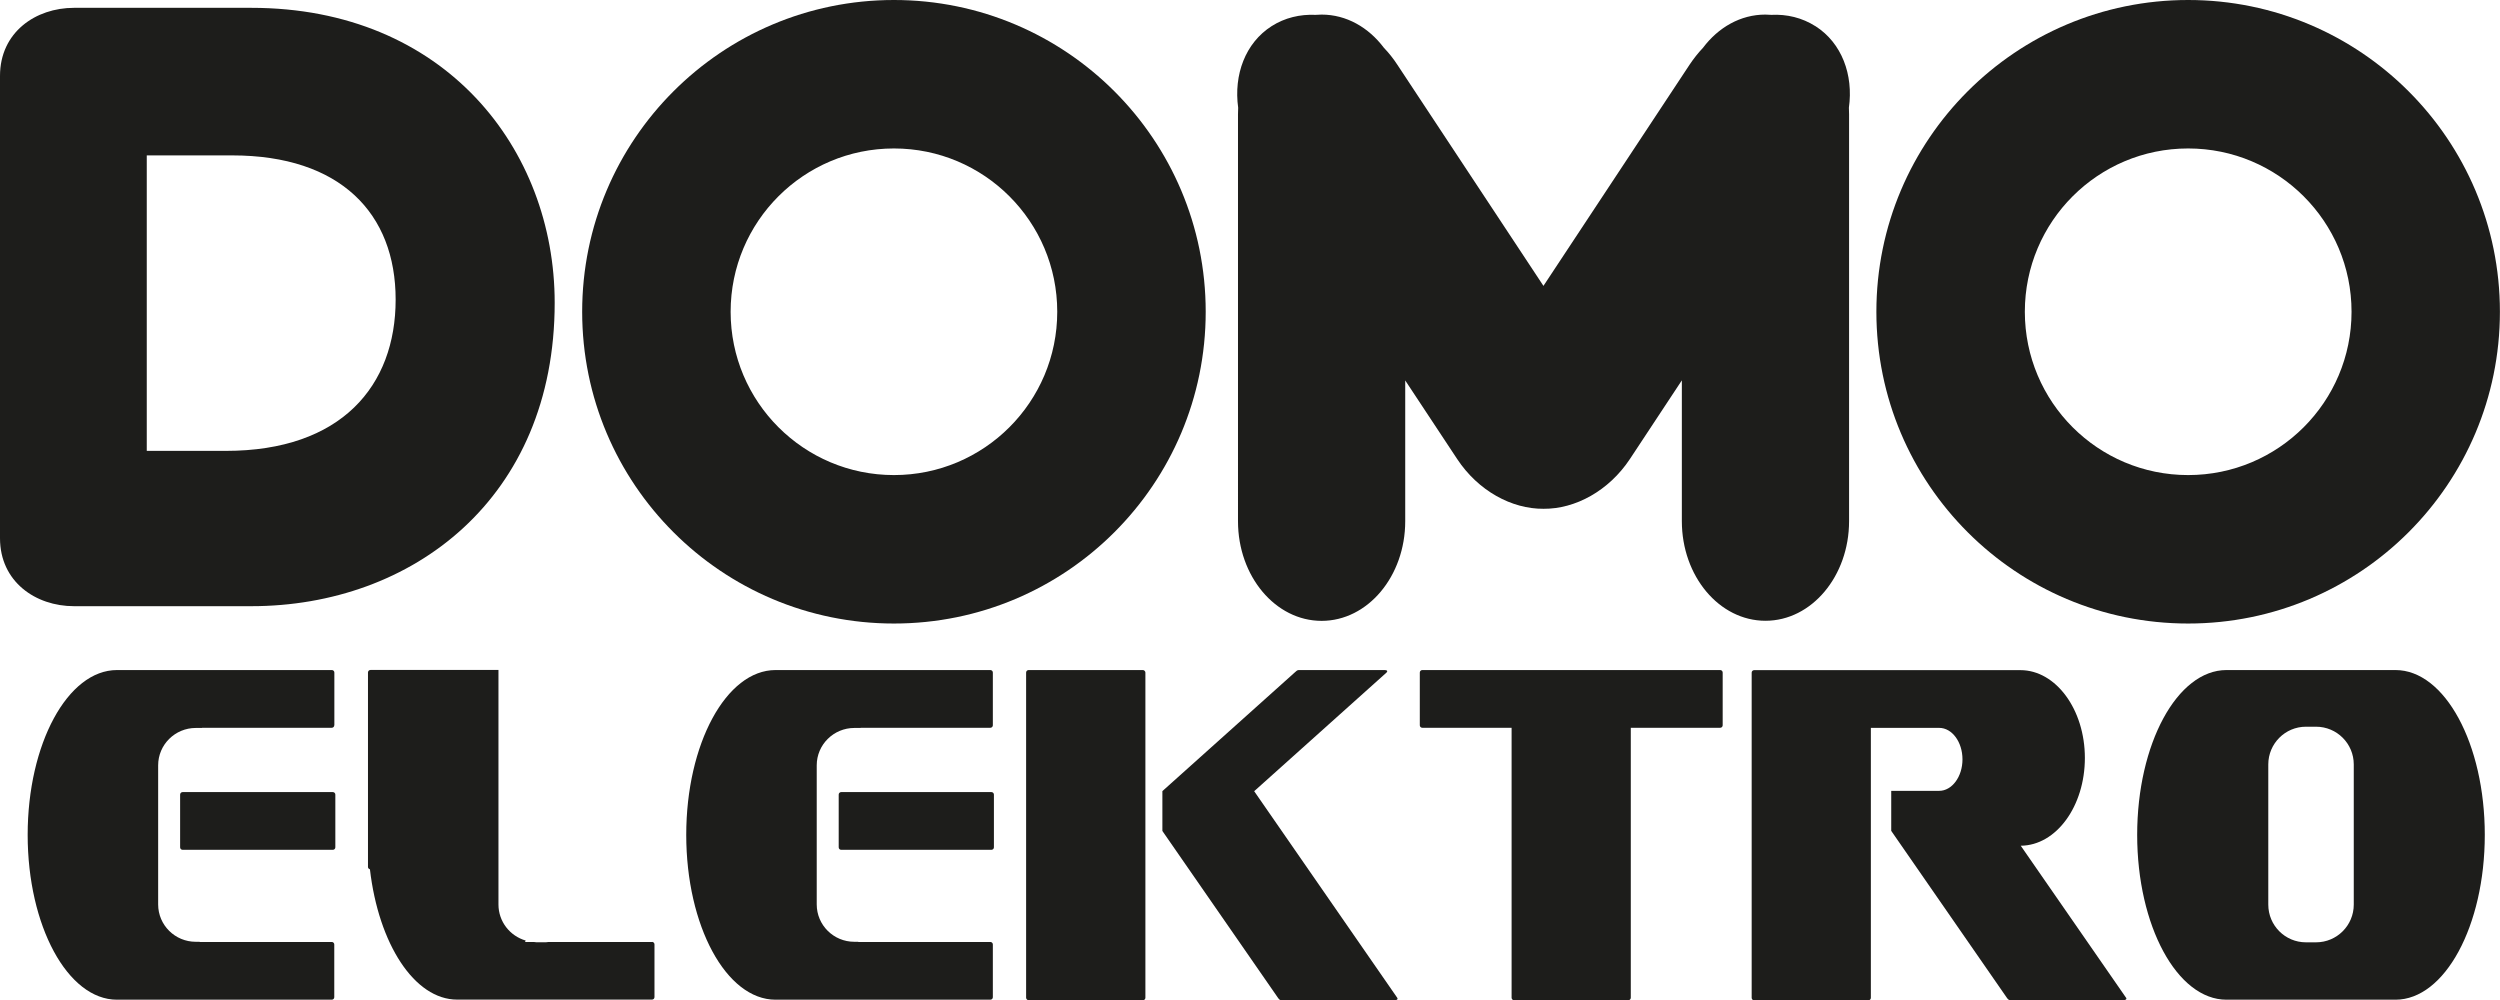
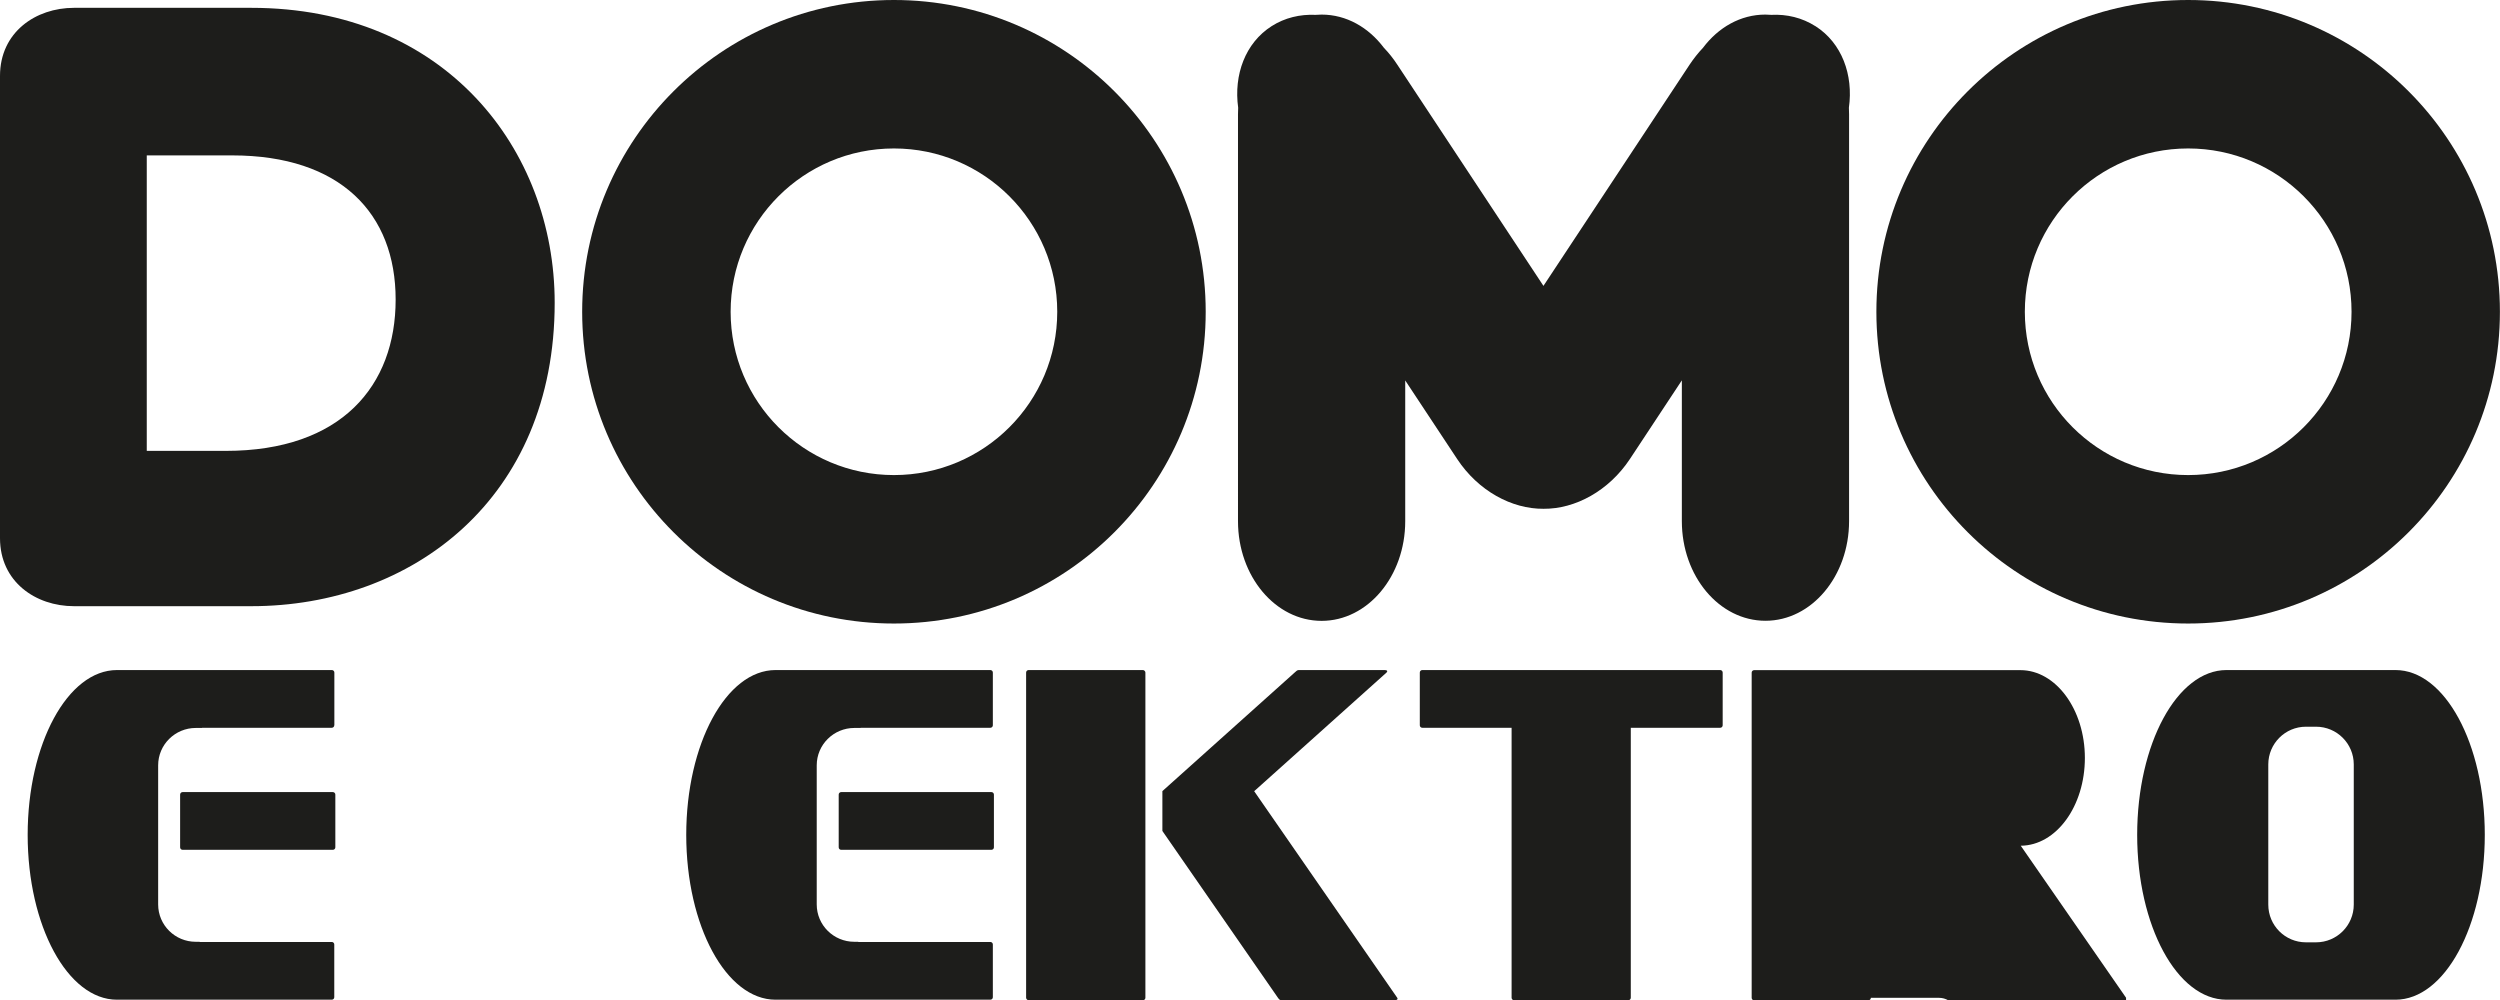
<svg xmlns="http://www.w3.org/2000/svg" id="Laag_2" data-name="Laag 2" viewBox="0 0 281.06 112.45">
  <defs>
    <style>
      .cls-1, .cls-2 {
        fill: #1d1d1b;
      }

      .cls-2 {
        fill-rule: evenodd;
      }
    </style>
  </defs>
  <g id="Layer_1" data-name="Layer 1">
    <g>
      <path class="cls-1" d="m204.1,2.94c2.96,1.89,4.28,5.46,3.76,9.17l.02.73v45.75c0,6.18-4.21,11.2-9.4,11.2s-9.4-5.01-9.4-11.2v-15.83l-5.83,8.83c-2.38,3.6-6.16,5.64-9.72,5.61-3.56.03-7.34-2-9.72-5.61l-5.83-8.82v15.83c0,6.18-4.21,11.2-9.4,11.2s-9.4-5.01-9.4-11.2V12.84l.02-.73c-.51-3.71.8-7.28,3.76-9.17,1.49-.95,3.2-1.35,4.95-1.27.22-.02.44-.03.67-.03,2.78,0,5.28,1.44,7,3.73.55.57,1.06,1.21,1.51,1.9l16.43,24.87,16.43-24.87c.46-.69.97-1.33,1.51-1.9,1.72-2.29,4.22-3.73,7-3.73.22,0,.45.01.67.03,1.75-.09,3.47.32,4.96,1.27h0Z" />
      <path class="cls-2" d="m16.5,17.47h9.6c12.18,0,18.38,6.53,18.38,16.21s-6.09,17.01-19.1,17.01h-8.88V17.47h0ZM0,60.5c0,4.91,4.01,7.65,8.32,7.65h19.93c18.08,0,34.11-12.09,34.11-34.11C62.36,16.76,50.03.88,28.25.88H8.32C4.01.88,0,3.62,0,8.54v51.97h0Z" />
      <path class="cls-2" d="m65.45,35.05C65.45,15.69,81.14,0,100.5,0s35.05,15.69,35.05,35.05-15.69,35.05-35.05,35.05-35.05-15.69-35.05-35.05h0Zm16.69,0c0-10.14,8.22-18.36,18.36-18.36s18.36,8.22,18.36,18.36-8.22,18.36-18.36,18.36-18.36-8.22-18.36-18.36h0Z" />
      <path class="cls-2" d="m210.95,35.05c0-19.36,15.69-35.05,35.05-35.05s35.05,15.69,35.05,35.05-15.69,35.05-35.05,35.05-35.05-15.69-35.05-35.05h0Zm16.69,0c0-10.14,8.22-18.36,18.36-18.36s18.37,8.22,18.37,18.36-8.22,18.36-18.37,18.36-18.36-8.22-18.36-18.36h0Z" />
    </g>
    <rect class="cls-1" x="115.36" y="75.33" width="13.41" height="37.12" rx=".28" ry=".28" />
    <path class="cls-1" d="m193.4,75.33h-33.5c-.16,0-.28.13-.28.28v5.93c0,.16.13.28.28.28h10.04v30.35c0,.16.13.28.28.28h12.84c.16,0,.28-.13.28-.28v-30.35h10.05c.16,0,.28-.13.28-.28v-5.93c0-.16-.13-.28-.28-.28Z" />
    <path class="cls-1" d="m157.08,112.17l-16.08-23.22,14.88-13.34c.24-.27-.13-.28-.28-.28h-9.6c-.16,0-.3.14-.45.28l-14.87,13.33v4.48l12.99,18.75c.11.16.22.28.38.28h12.75c.25,0,.39-.12.28-.28Z" />
    <path class="cls-1" d="m269.31,75.33h-19c-5.54,0-10.04,8.3-10.04,18.53s4.5,18.53,10.04,18.53h19c5.54,0,10.04-8.3,10.04-18.53s-4.49-18.53-10.04-18.53Zm-4.69,26.37c0,2.34-1.9,4.24-4.24,4.24h-1.14c-2.34,0-4.23-1.9-4.23-4.24v-15.76c0-2.34,1.9-4.24,4.23-4.24h1.14c2.34,0,4.24,1.9,4.24,4.24v15.76Z" />
-     <path class="cls-1" d="m239.02,112.17l-11.84-17.09c3.99-.03,7.21-4.44,7.21-9.87s-3.25-9.87-7.25-9.87c-.04,0-.08,0-.12,0,0,0-.01,0-.02,0h-29.79c-.16,0-.28.13-.28.28v36.56c0,.16.13.28.28.28h12.84c.16,0,.28-.13.28-.28v-30.35h.67s7.01,0,7.01,0c1.45,0,2.62,1.59,2.62,3.54s-1.18,3.54-2.62,3.54h0s-5.39,0-5.39,0v4.5l12.99,18.75c.11.16.22.28.38.28h12.75c.25,0,.39-.12.28-.28Z" />
+     <path class="cls-1" d="m239.02,112.17l-11.84-17.09c3.99-.03,7.21-4.44,7.21-9.87s-3.25-9.87-7.25-9.87c-.04,0-.08,0-.12,0,0,0-.01,0-.02,0h-29.79c-.16,0-.28.13-.28.28v36.56c0,.16.13.28.28.28h12.84c.16,0,.28-.13.28-.28h.67s7.01,0,7.01,0c1.45,0,2.62,1.59,2.62,3.54s-1.18,3.54-2.62,3.54h0s-5.39,0-5.39,0v4.5l12.99,18.75c.11.16.22.28.38.28h12.75c.25,0,.39-.12.28-.28Z" />
    <g>
      <path class="cls-1" d="m20.53,89.05h16.89c.16,0,.28.13.28.28v5.93c0,.16-.13.28-.28.28h-16.89c-.16,0-.28-.13-.28-.28v-5.93c0-.16.13-.28.28-.28Z" />
      <path class="cls-1" d="m37.59,81.54v-5.93c0-.16-.13-.28-.28-.28H13.18s0,0,0,0c0,0-.02,0-.03,0-5.54,0-10.04,8.3-10.04,18.53s4.5,18.53,10.04,18.53c0,0,.02,0,.03,0,0,0,0,0,0,0h24.12c.16,0,.28-.13.28-.28v-5.93c0-.16-.13-.28-.28-.28h-14.85v-.02h-.44c-2.34,0-4.23-1.88-4.23-4.2v-15.64c0-2.32,1.9-4.2,4.23-4.2h.71v-.02h14.58c.16,0,.28-.13.28-.28Z" />
    </g>
    <g>
      <path class="cls-1" d="m94.57,89.05h16.89c.16,0,.28.13.28.28v5.93c0,.16-.13.28-.28.28h-16.89c-.16,0-.28-.13-.28-.28v-5.93c0-.16.13-.28.28-.28Z" />
      <path class="cls-1" d="m111.62,81.54v-5.93c0-.16-.13-.28-.28-.28h-24.12s0,0,0,0c0,0-.02,0-.03,0-5.54,0-10.04,8.3-10.04,18.53s4.5,18.53,10.04,18.53c0,0,.02,0,.03,0,0,0,0,0,0,0h24.12c.16,0,.28-.13.28-.28v-5.93c0-.16-.13-.28-.28-.28h-14.85v-.02h-.44c-2.34,0-4.23-1.88-4.23-4.2v-15.64c0-2.32,1.9-4.2,4.23-4.2h.71v-.02h14.58c.16,0,.28-.13.28-.28Z" />
    </g>
-     <path class="cls-1" d="m73.31,105.9h-11.63c-.09,0-.18.03-.27.03h-1.14c-.09,0-.18-.02-.27-.03h-.97c.02-.05.04-.11.07-.16-1.76-.51-3.06-2.12-3.06-4.05v-26.37h-14.39c-.16,0-.28.13-.28.28v21.87c0,.13.1.23.22.26.97,8.37,4.99,14.65,9.81,14.65,0,0,.02,0,.03,0,0,0,0,0,0,0h21.87c.16,0,.28-.13.28-.28v-5.93c0-.16-.13-.28-.28-.28Z" />
  </g>
</svg>